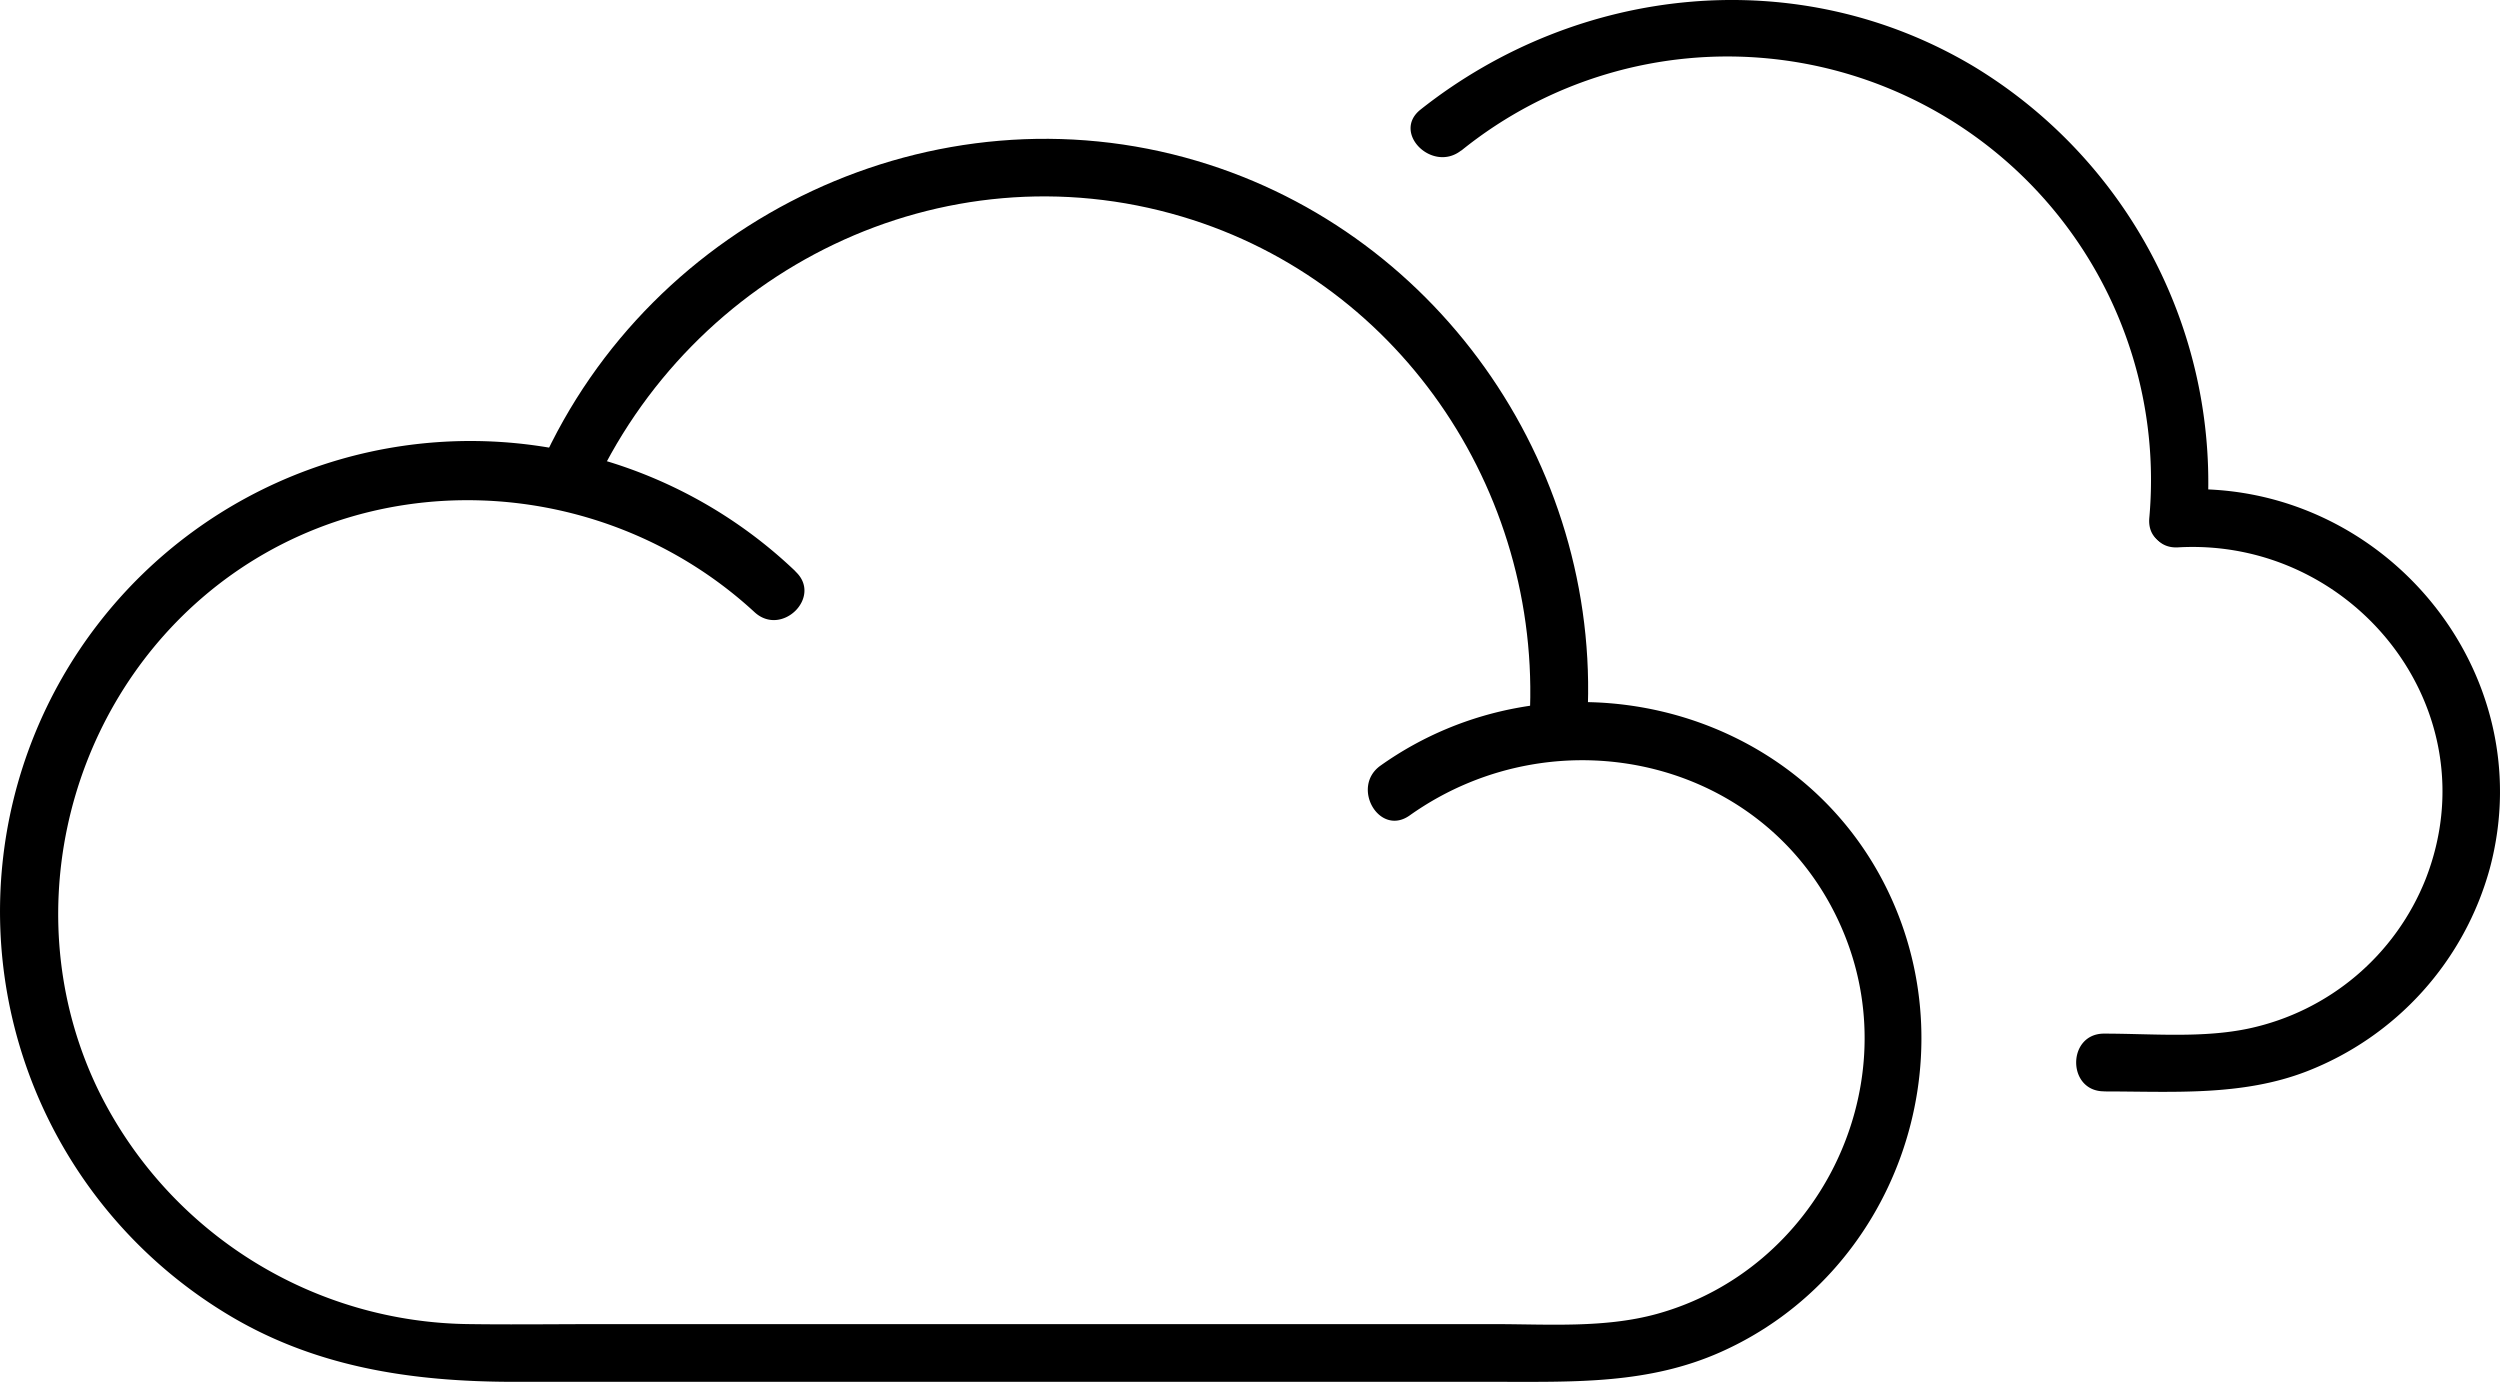
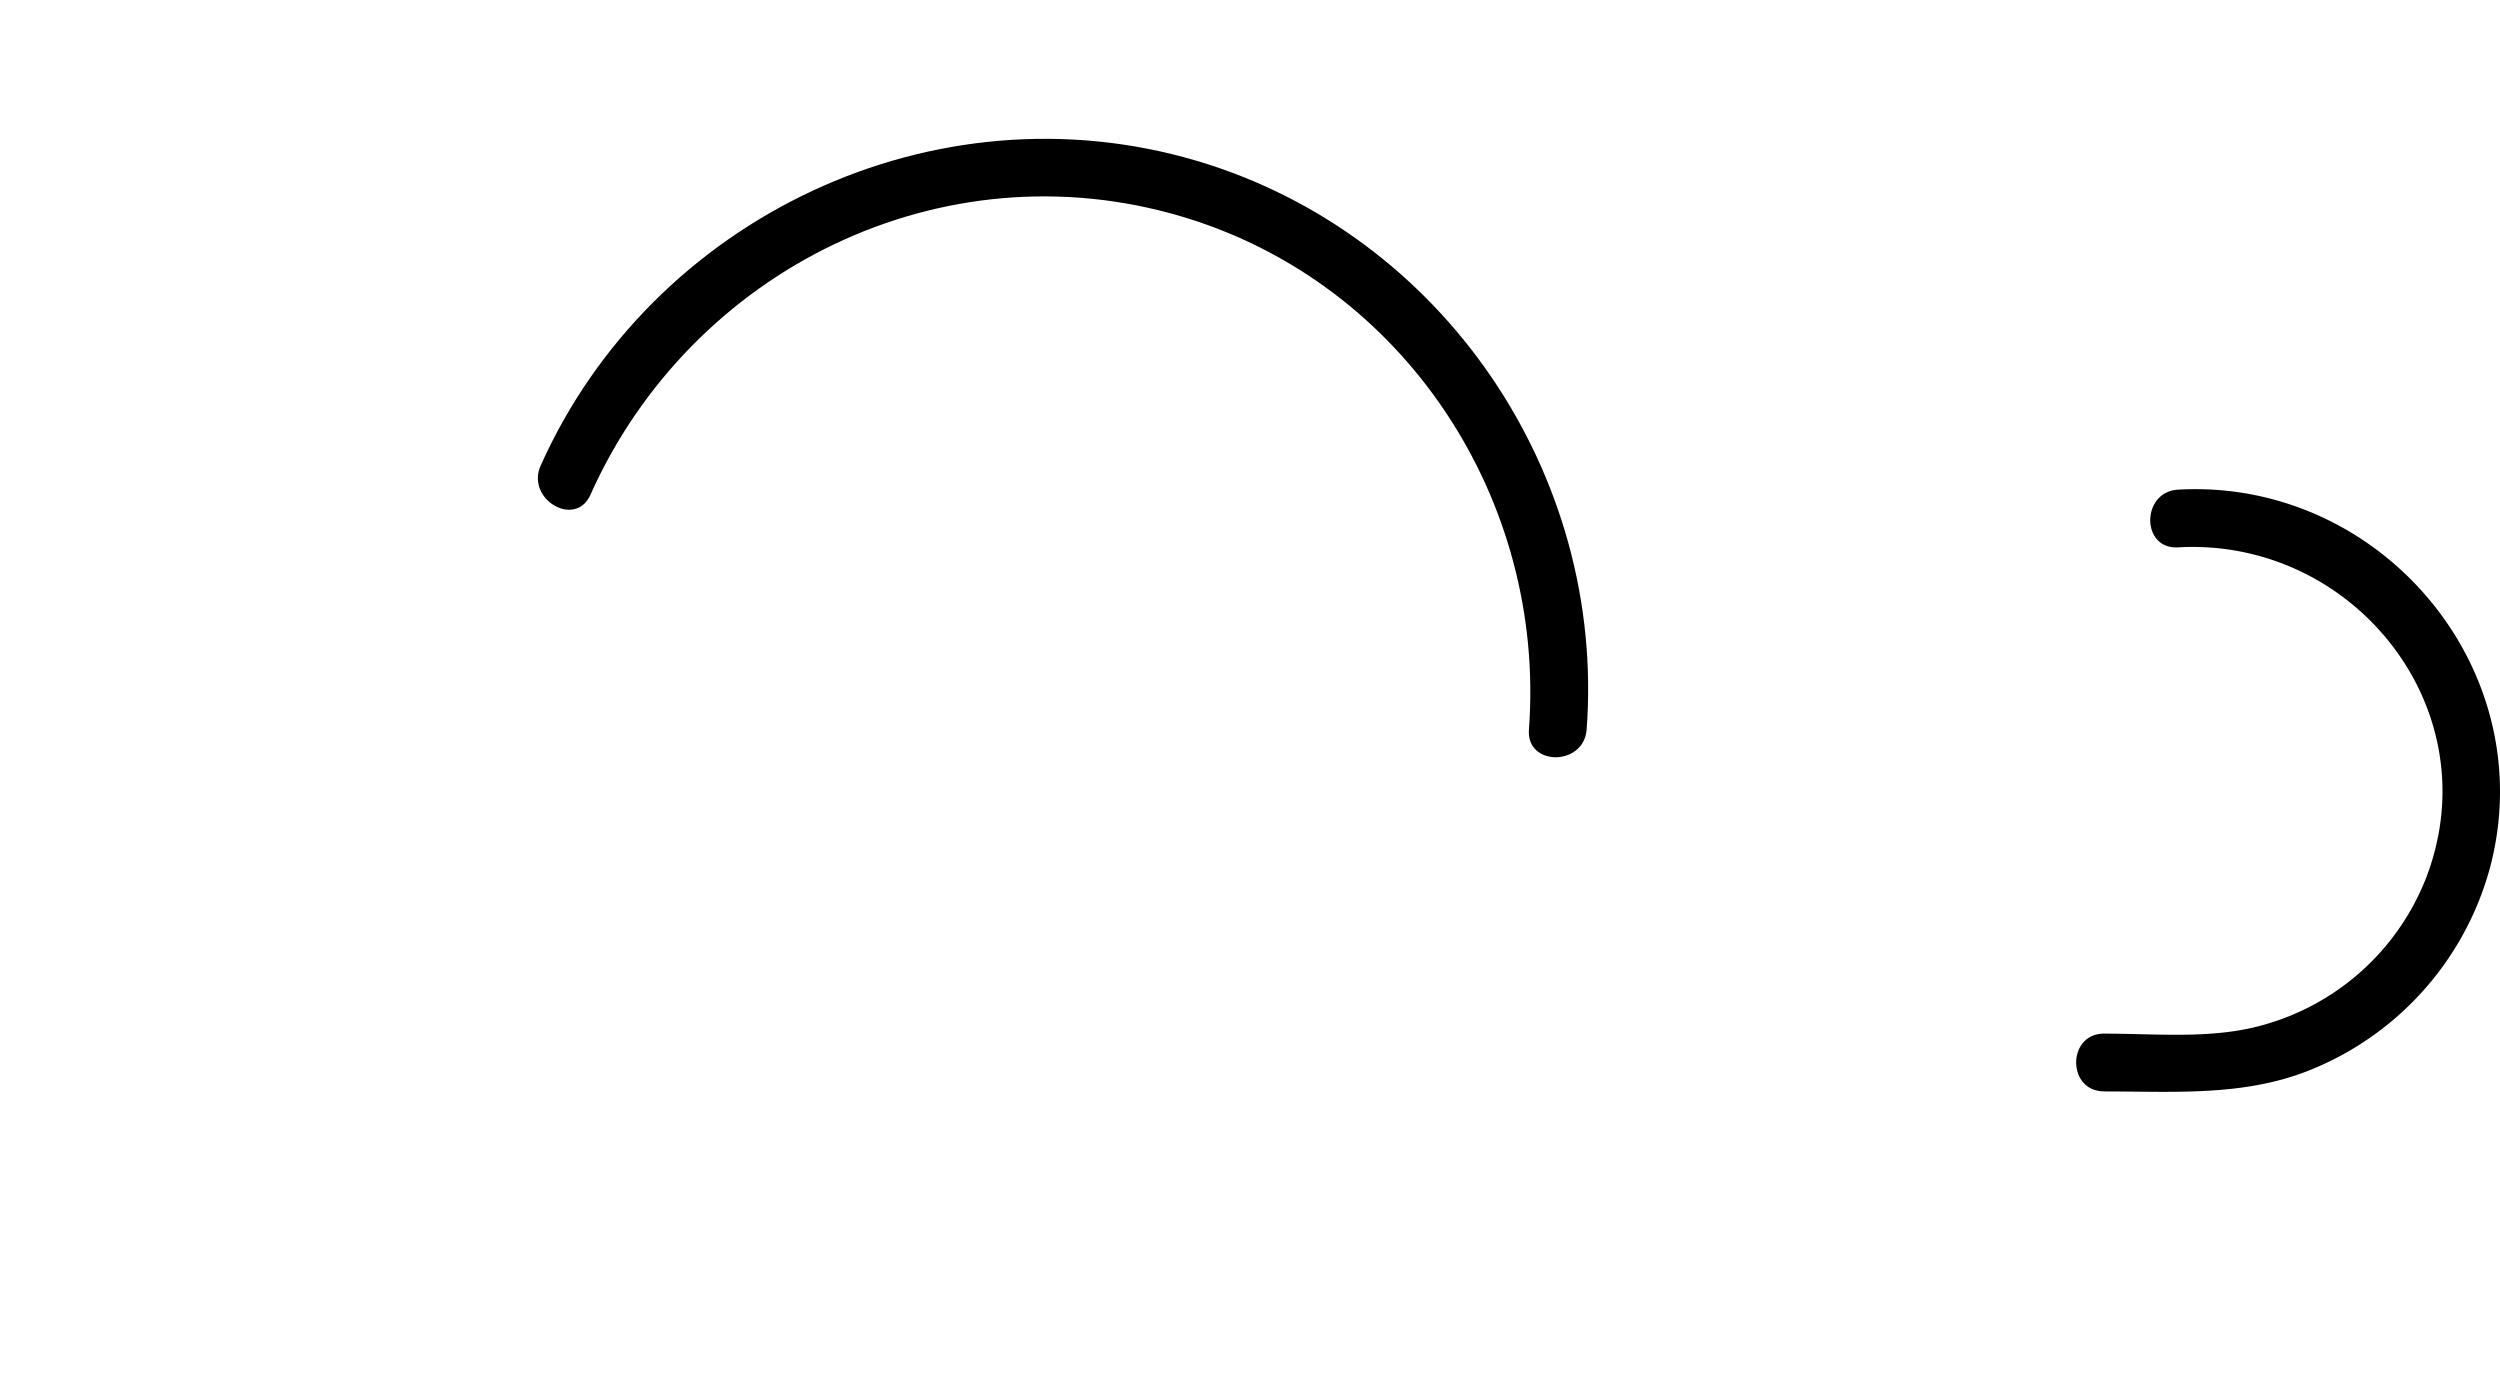
<svg xmlns="http://www.w3.org/2000/svg" width="259.898" height="143.657" viewBox="0 0 259.898 143.657">
  <g id="Group_10043" data-name="Group 10043" transform="translate(-1360.074 -168.856)">
    <g id="Group_10041" data-name="Group 10041">
-       <path id="Path_12756" data-name="Path 12756" d="M1442.77,228.25a48.907,48.907,0,1,0-59.6,76.9c9.35,5.85,19.68,7.36,30.45,7.36h102.32c7.91,0,15.54.23,23-3.09,18.16-8.08,26-30.16,17.38-47.98-9.55-19.74-35.12-25.5-52.73-12.99-3.12,2.22-.13,7.42,3.03,5.18,15.59-11.07,37.96-5.72,45.25,12.5,6.44,16.09-2.9,34.72-19.55,39.32-5.43,1.5-11.35,1.06-16.94,1.06h-92.95c-4.48,0-8.96.06-13.44,0a43.449,43.449,0,0,1-38.61-24.15c-8.52-17.35-3.88-38.74,10.65-51.31,16.59-14.35,41.54-13.26,57.49,1.45,2.84,2.61,7.09-1.62,4.24-4.24h0Z" />
      <path id="Path_12757" data-name="Path 12757" d="M1421.46,220.28c10.49-23.44,36.56-36.33,61.48-28.91,23.18,6.9,37.86,29.47,36.08,53.33-.29,3.85,5.71,3.83,6,0,1.98-26.52-14.89-51.5-40.49-59.11-27.27-8.11-56.7,5.86-68.25,31.67-1.56,3.49,3.6,6.55,5.18,3.03h0Z" />
    </g>
    <g id="Group_10042" data-name="Group 10042">
      <path id="Path_12758" data-name="Path 12758" d="M1578.81,282.32c7.1,0,14.32.53,21.08-2.09a31.6,31.6,0,0,0,19.03-21.12c5.5-20.63-11.35-40.54-32.42-39.35-3.84.22-3.86,6.22,0,6,18.3-1.04,32.61,16.93,25.74,34.49a25.522,25.522,0,0,1-18.34,15.52c-4.85,1.04-10.16.54-15.09.54-3.86,0-3.87,6,0,6h0Z" />
-       <path id="Path_12759" data-name="Path 12759" d="M1511.99,184.51a44.03,44.03,0,0,1,71.52,38.24c-.29,3.85,5.71,3.83,6,0a50.554,50.554,0,0,0-24.22-46.97c-18.24-10.91-41.08-8.56-57.54,4.47-3.02,2.4,1.25,6.62,4.24,4.24h0Z" />
    </g>
  </g>
</svg>